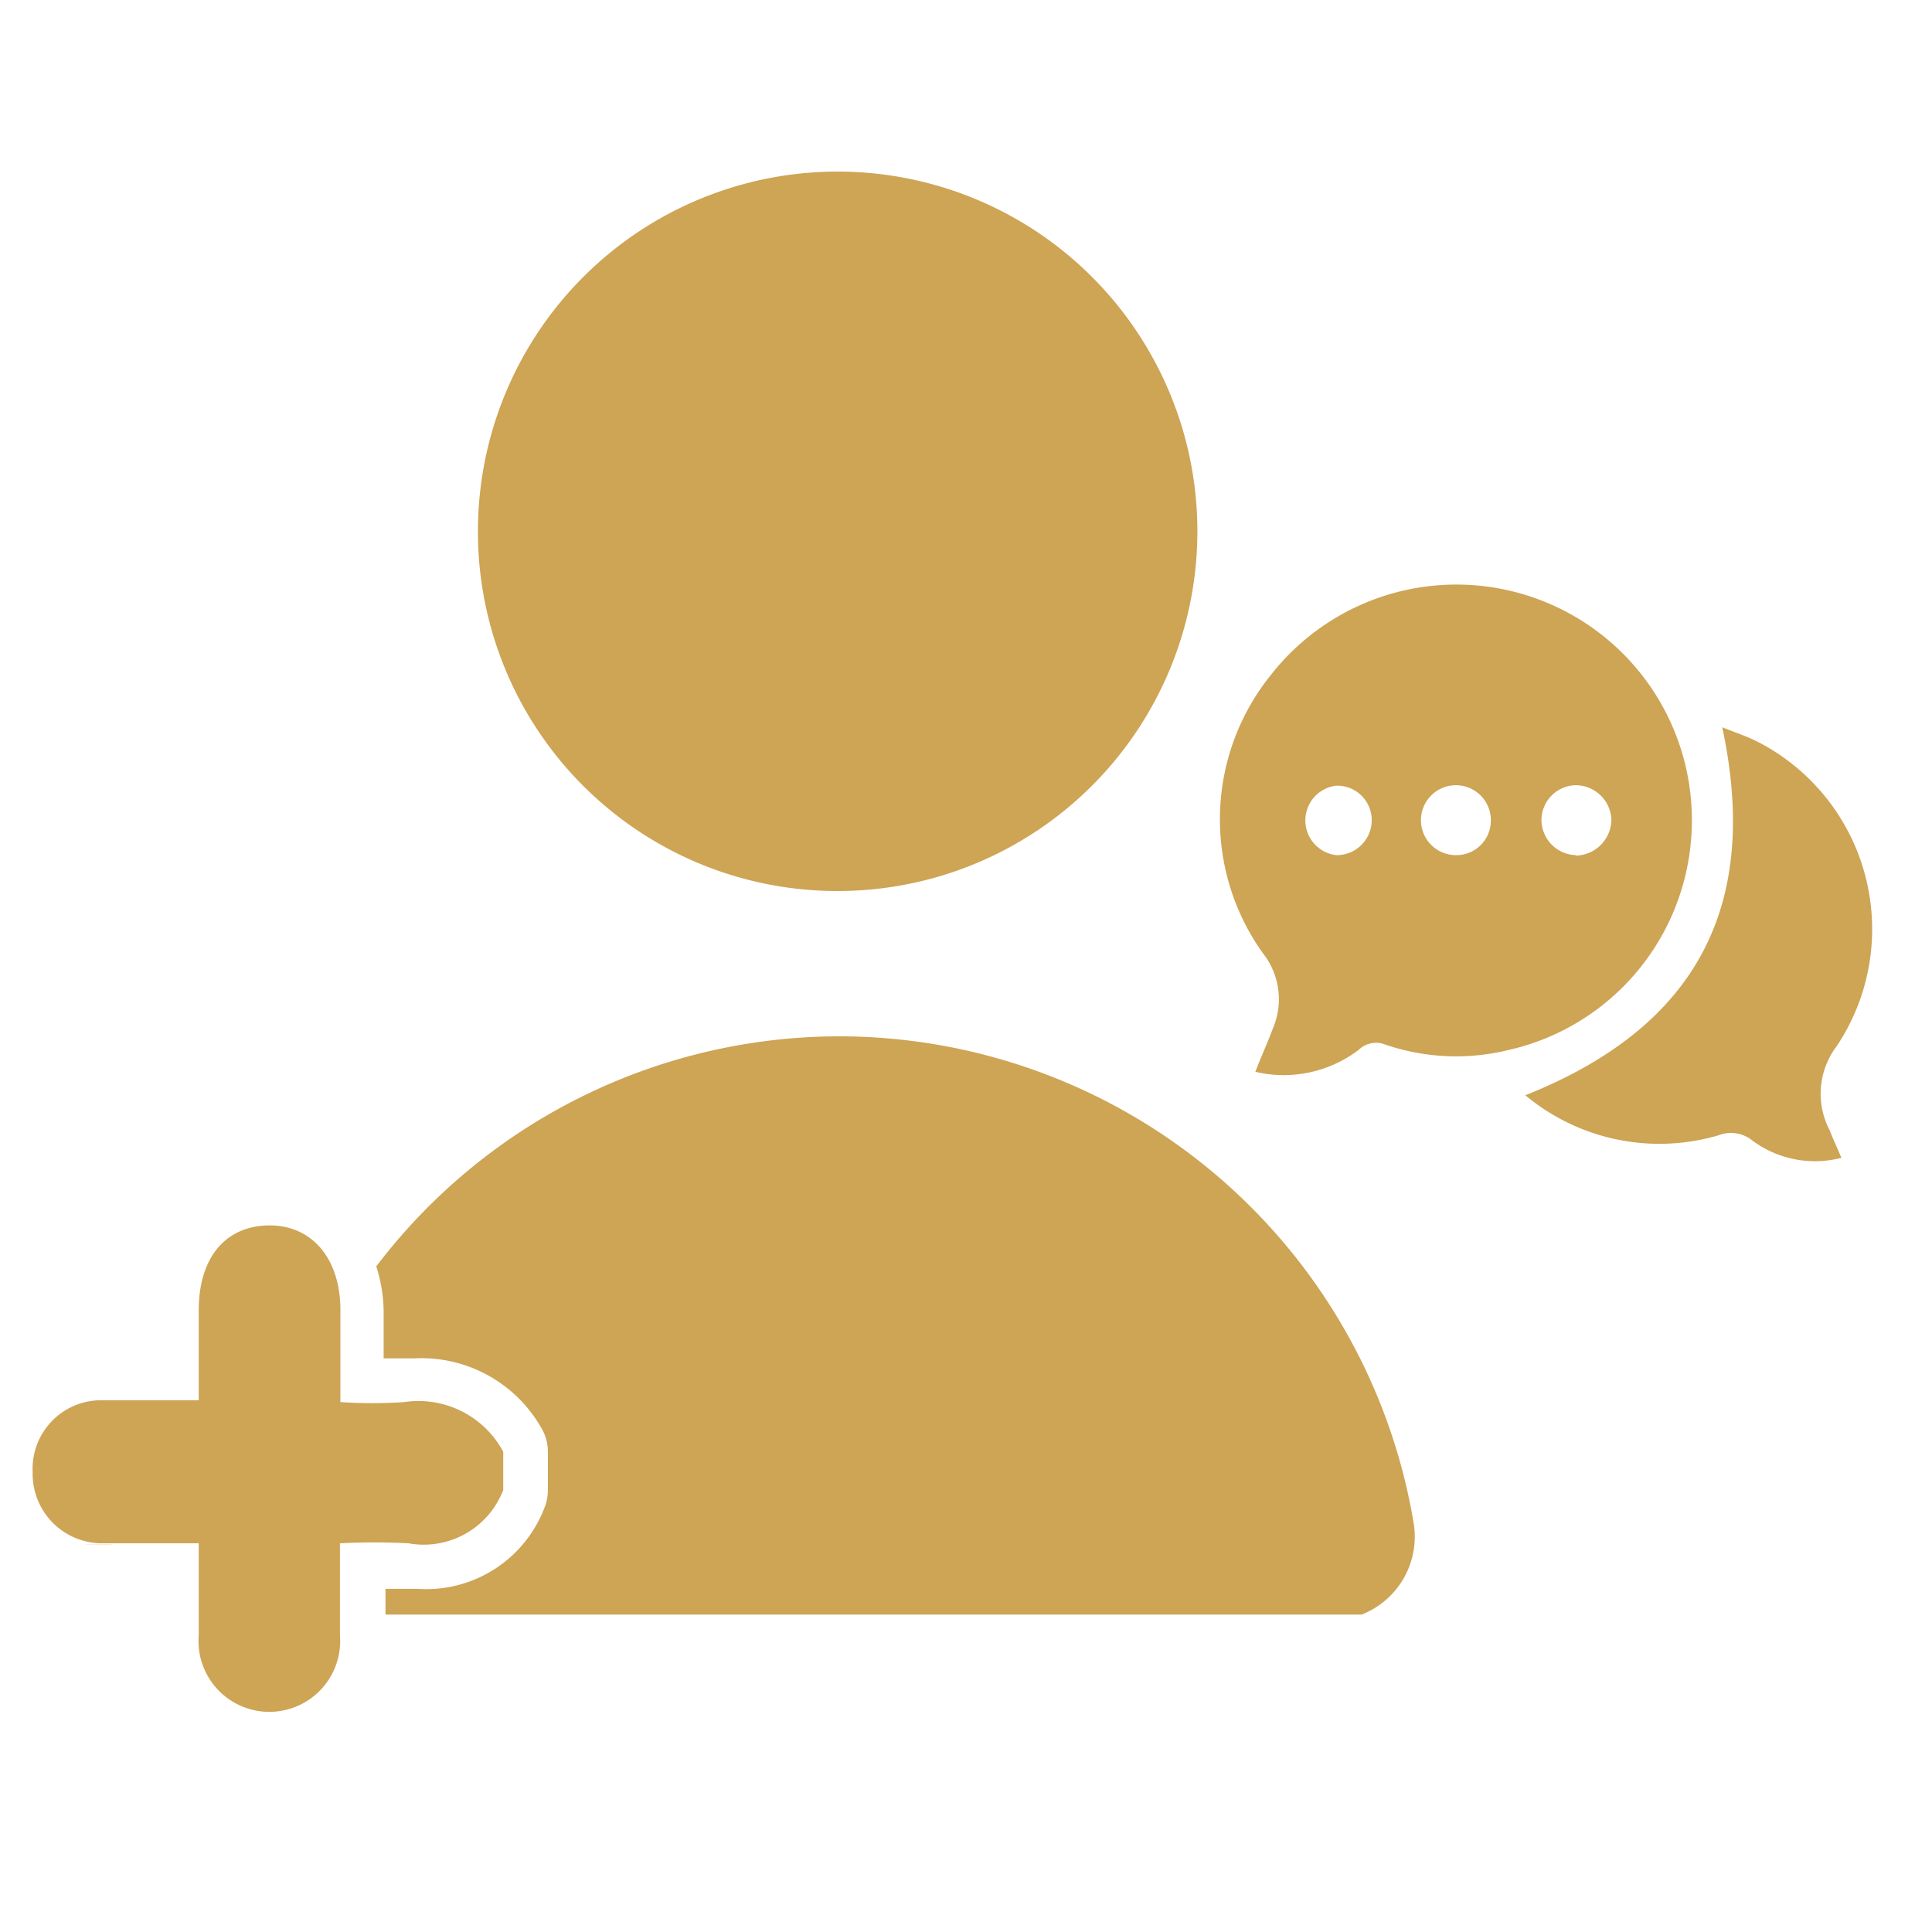
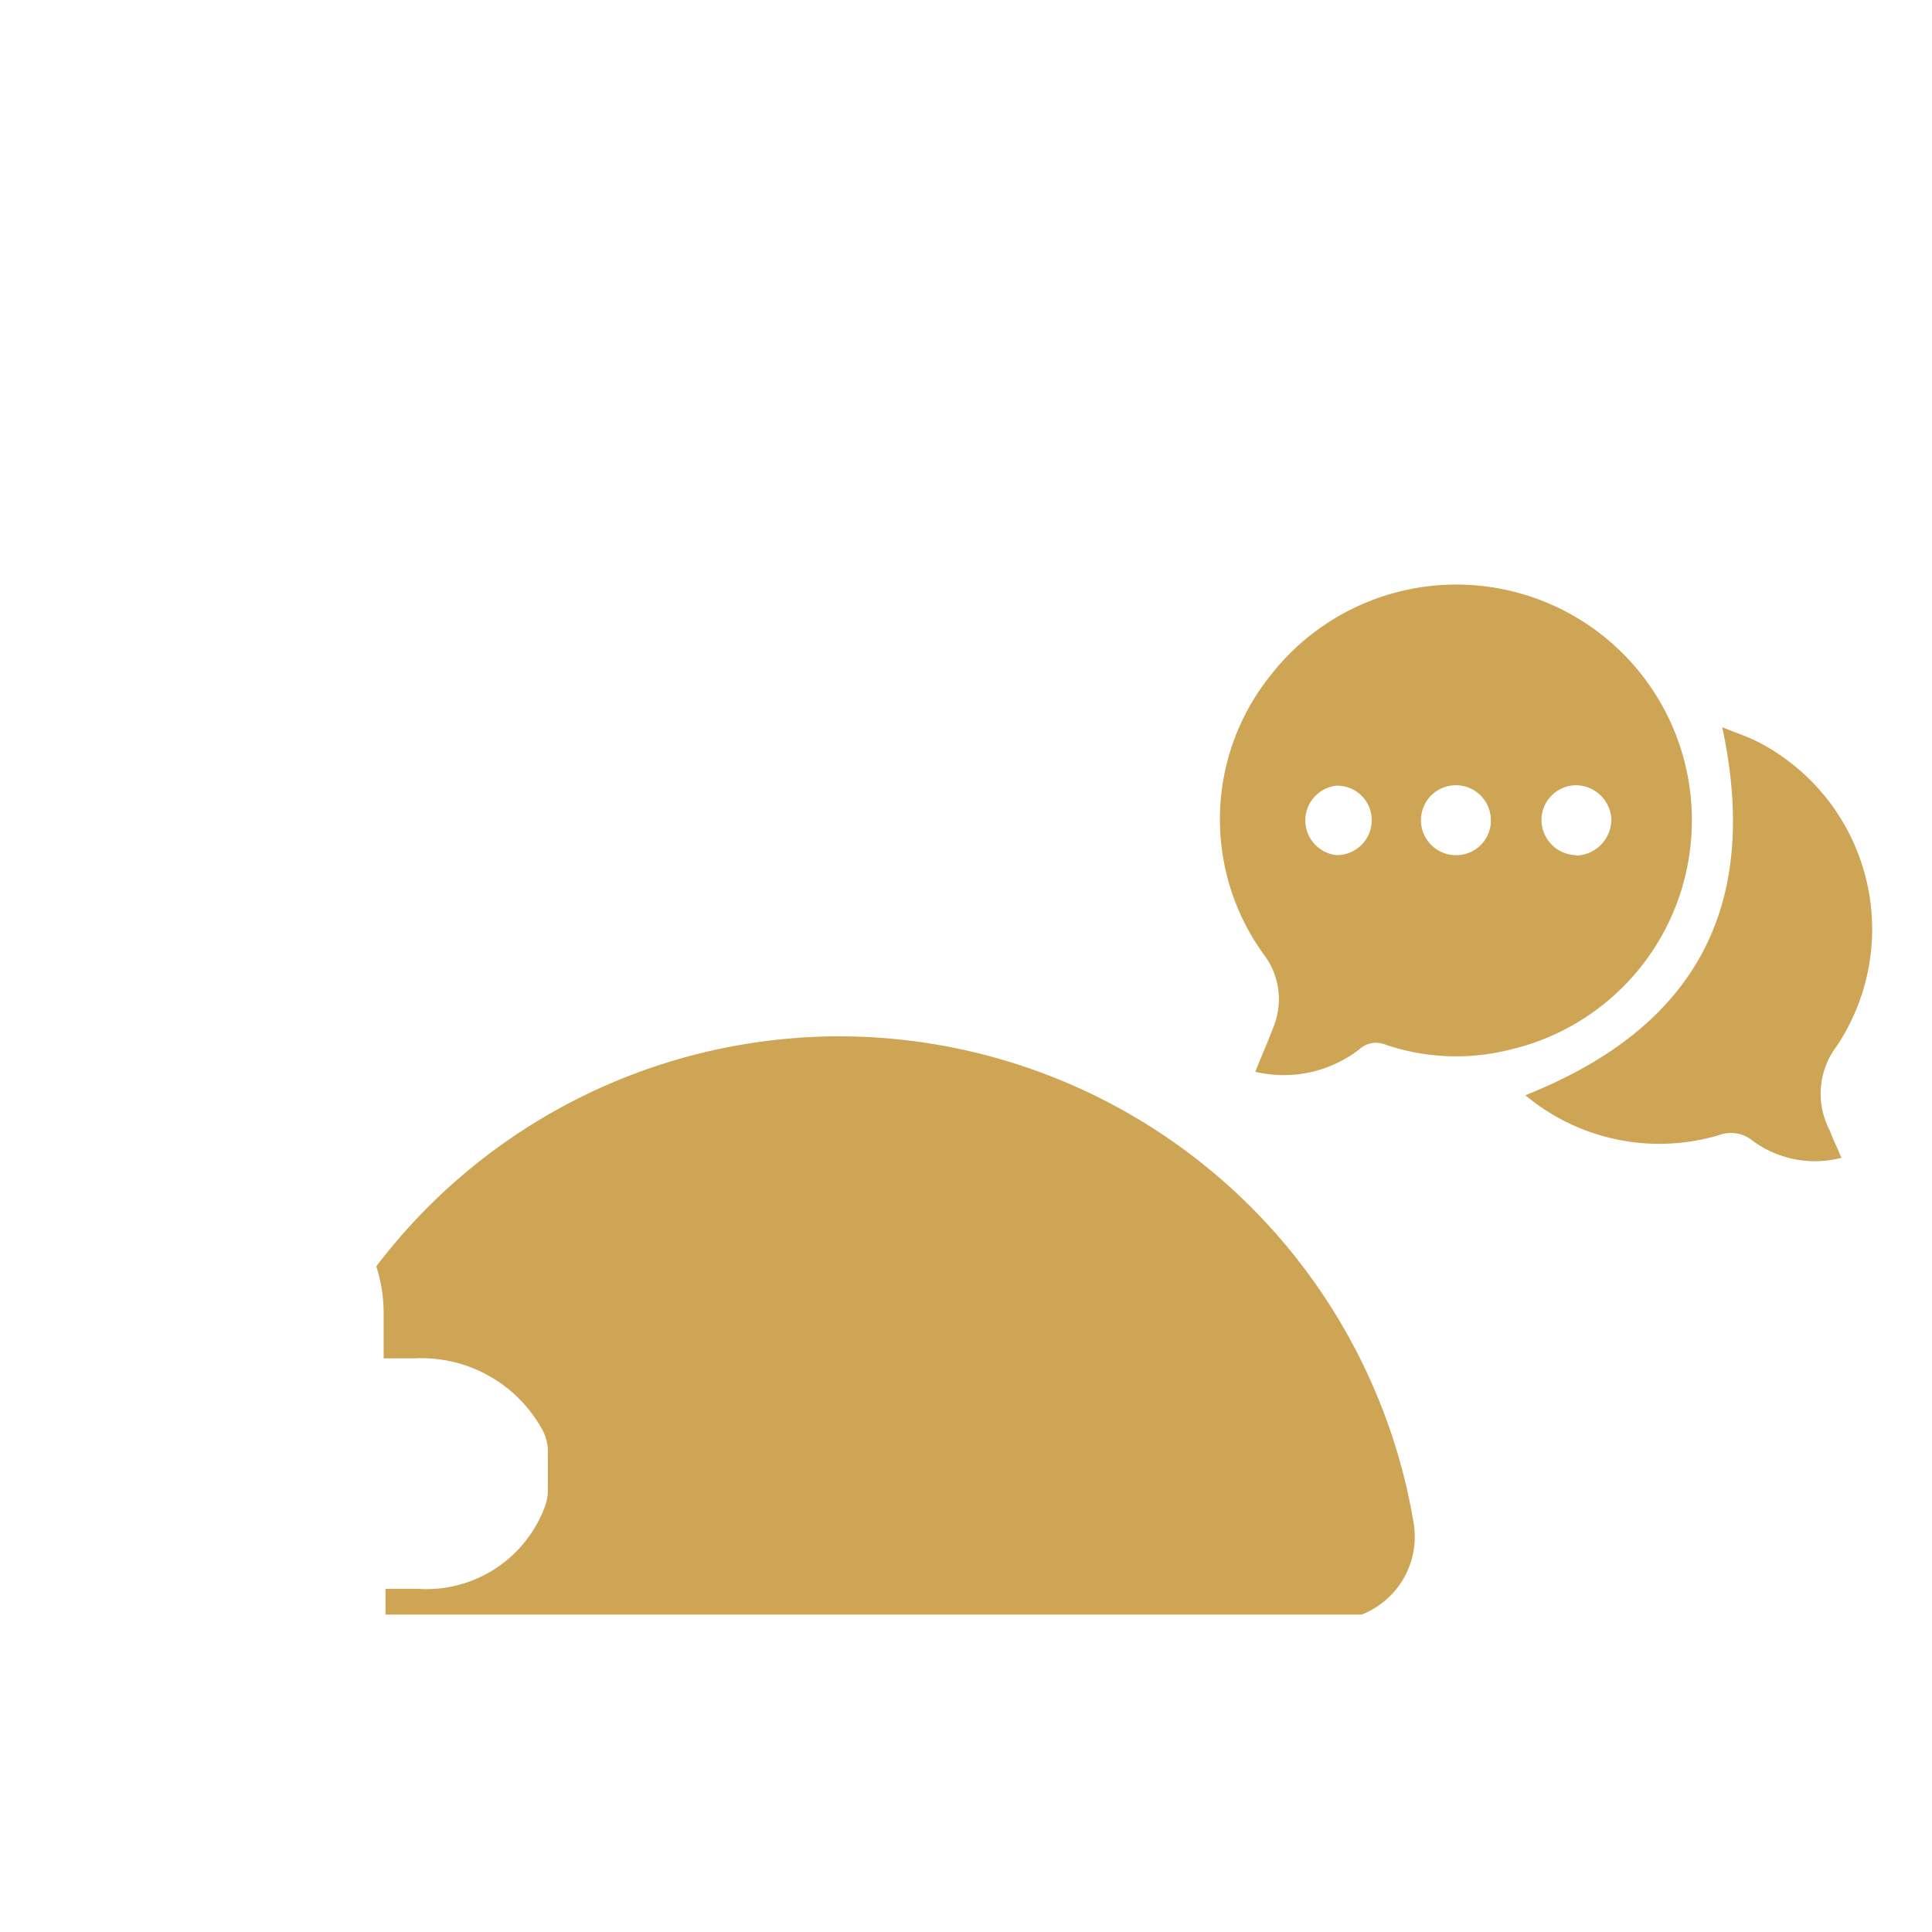
<svg xmlns="http://www.w3.org/2000/svg" id="Layer_1" data-name="Layer 1" viewBox="0 0 42 42">
  <defs>
    <style>.cls-1{fill:#cea455;}</style>
  </defs>
  <path class="cls-1" d="M18.4,22.53a12.65,12.65,0,0,0-10.22,5,3.3,3.3,0,0,1,.16,1c0,.83,0,1,0,1l.4,0H9a3,3,0,0,1,2.8,1.57,1,1,0,0,1,.11.46v.83a1,1,0,0,1-.06.35,2.75,2.75,0,0,1-2.77,1.8l-.7,0c0,.19,0,.38,0,.56H29.6a1.82,1.82,0,0,0,1.13-2A12.67,12.67,0,0,0,18.4,22.53Z" />
  <path class="cls-1" d="M7.4,33.58Z" />
-   <path class="cls-1" d="M2.4,33.58H2.06C1.31,33.58,2.69,33.59,2.4,33.58Z" />
-   <path class="cls-1" d="M10.94,32.39v-.83a2.09,2.09,0,0,0-2.15-1.08,10.61,10.61,0,0,1-1.39,0c0-1.56,0-.51,0-2,0-1.15-.65-1.87-1.59-1.84s-1.49.73-1.49,1.85c0,1.44,0,.39,0,1.95H2.77l-.58,0A1.49,1.49,0,0,0,.71,32a1.51,1.51,0,0,0,1.52,1.55H4.32c0,1.64,0,.47,0,2a1.54,1.54,0,1,0,3.07,0c0-.61,0-1.22,0-1.84v-.16a14.44,14.44,0,0,1,1.49,0A1.85,1.85,0,0,0,10.94,32.39Z" />
-   <path class="cls-1" d="M18.23,19.37a7.82,7.82,0,1,0-7.84-7.85A7.81,7.81,0,0,0,18.23,19.37Z" />
  <path class="cls-1" d="M36.76,18.28a5.12,5.12,0,0,0-9.13-3.61,5,5,0,0,0-.17,6.06,1.61,1.61,0,0,1,.21,1.63c-.11.3-.25.6-.38.94a2.69,2.69,0,0,0,2.25-.48.54.54,0,0,1,.58-.11,4.78,4.78,0,0,0,2.7.11A5.11,5.11,0,0,0,36.76,18.28Zm-7.71.31a.76.76,0,0,1,0-1.51.75.75,0,0,1,.77.77A.76.76,0,0,1,29.05,18.59Zm2.62,0a.76.76,0,1,1,.74-.76A.75.75,0,0,1,31.67,18.59Zm2.59,0a.77.77,0,0,1-.75-.76.76.76,0,0,1,.74-.76.78.78,0,0,1,.78.73A.79.79,0,0,1,34.26,18.6Z" />
  <path class="cls-1" d="M39.93,22.74a4.58,4.58,0,0,0-1.73-6.62c-.24-.12-.49-.2-.76-.31.84,3.92-.59,6.53-4.28,8a4.55,4.55,0,0,0,4.2.87.74.74,0,0,1,.73.11,2.28,2.28,0,0,0,1.94.38c-.09-.22-.18-.4-.25-.59A1.71,1.71,0,0,1,39.93,22.74Z" />
</svg>